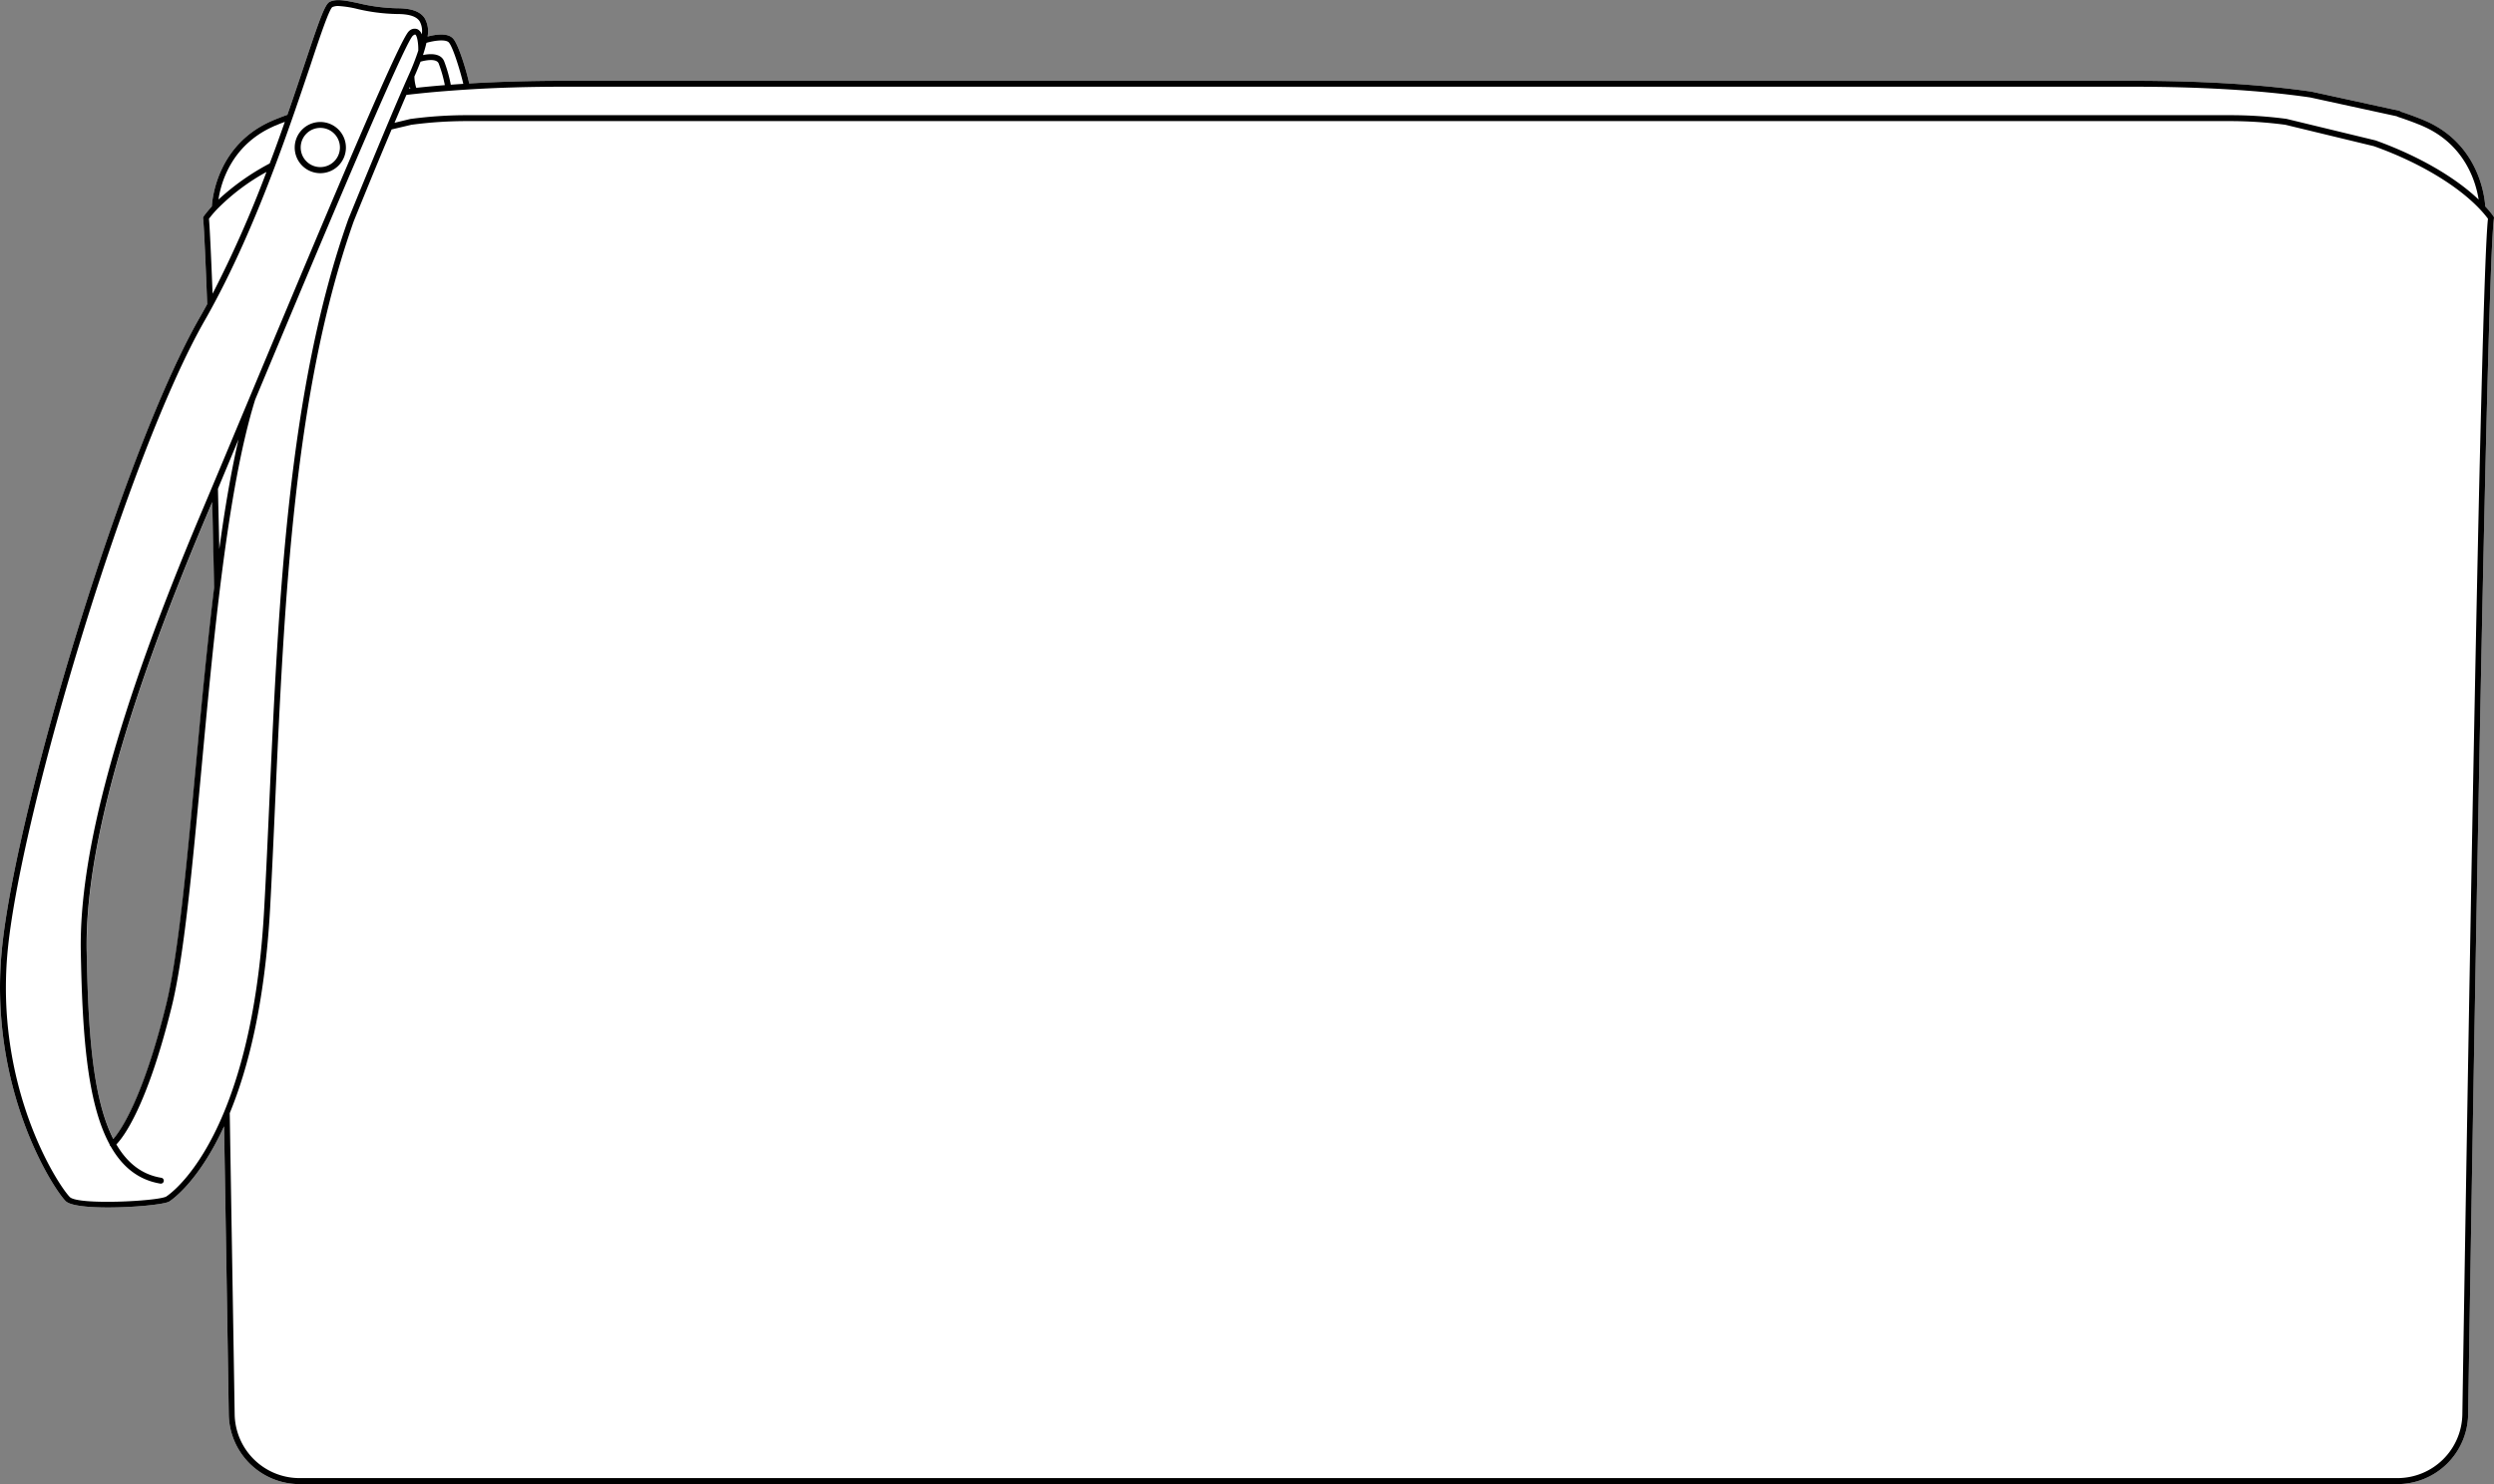
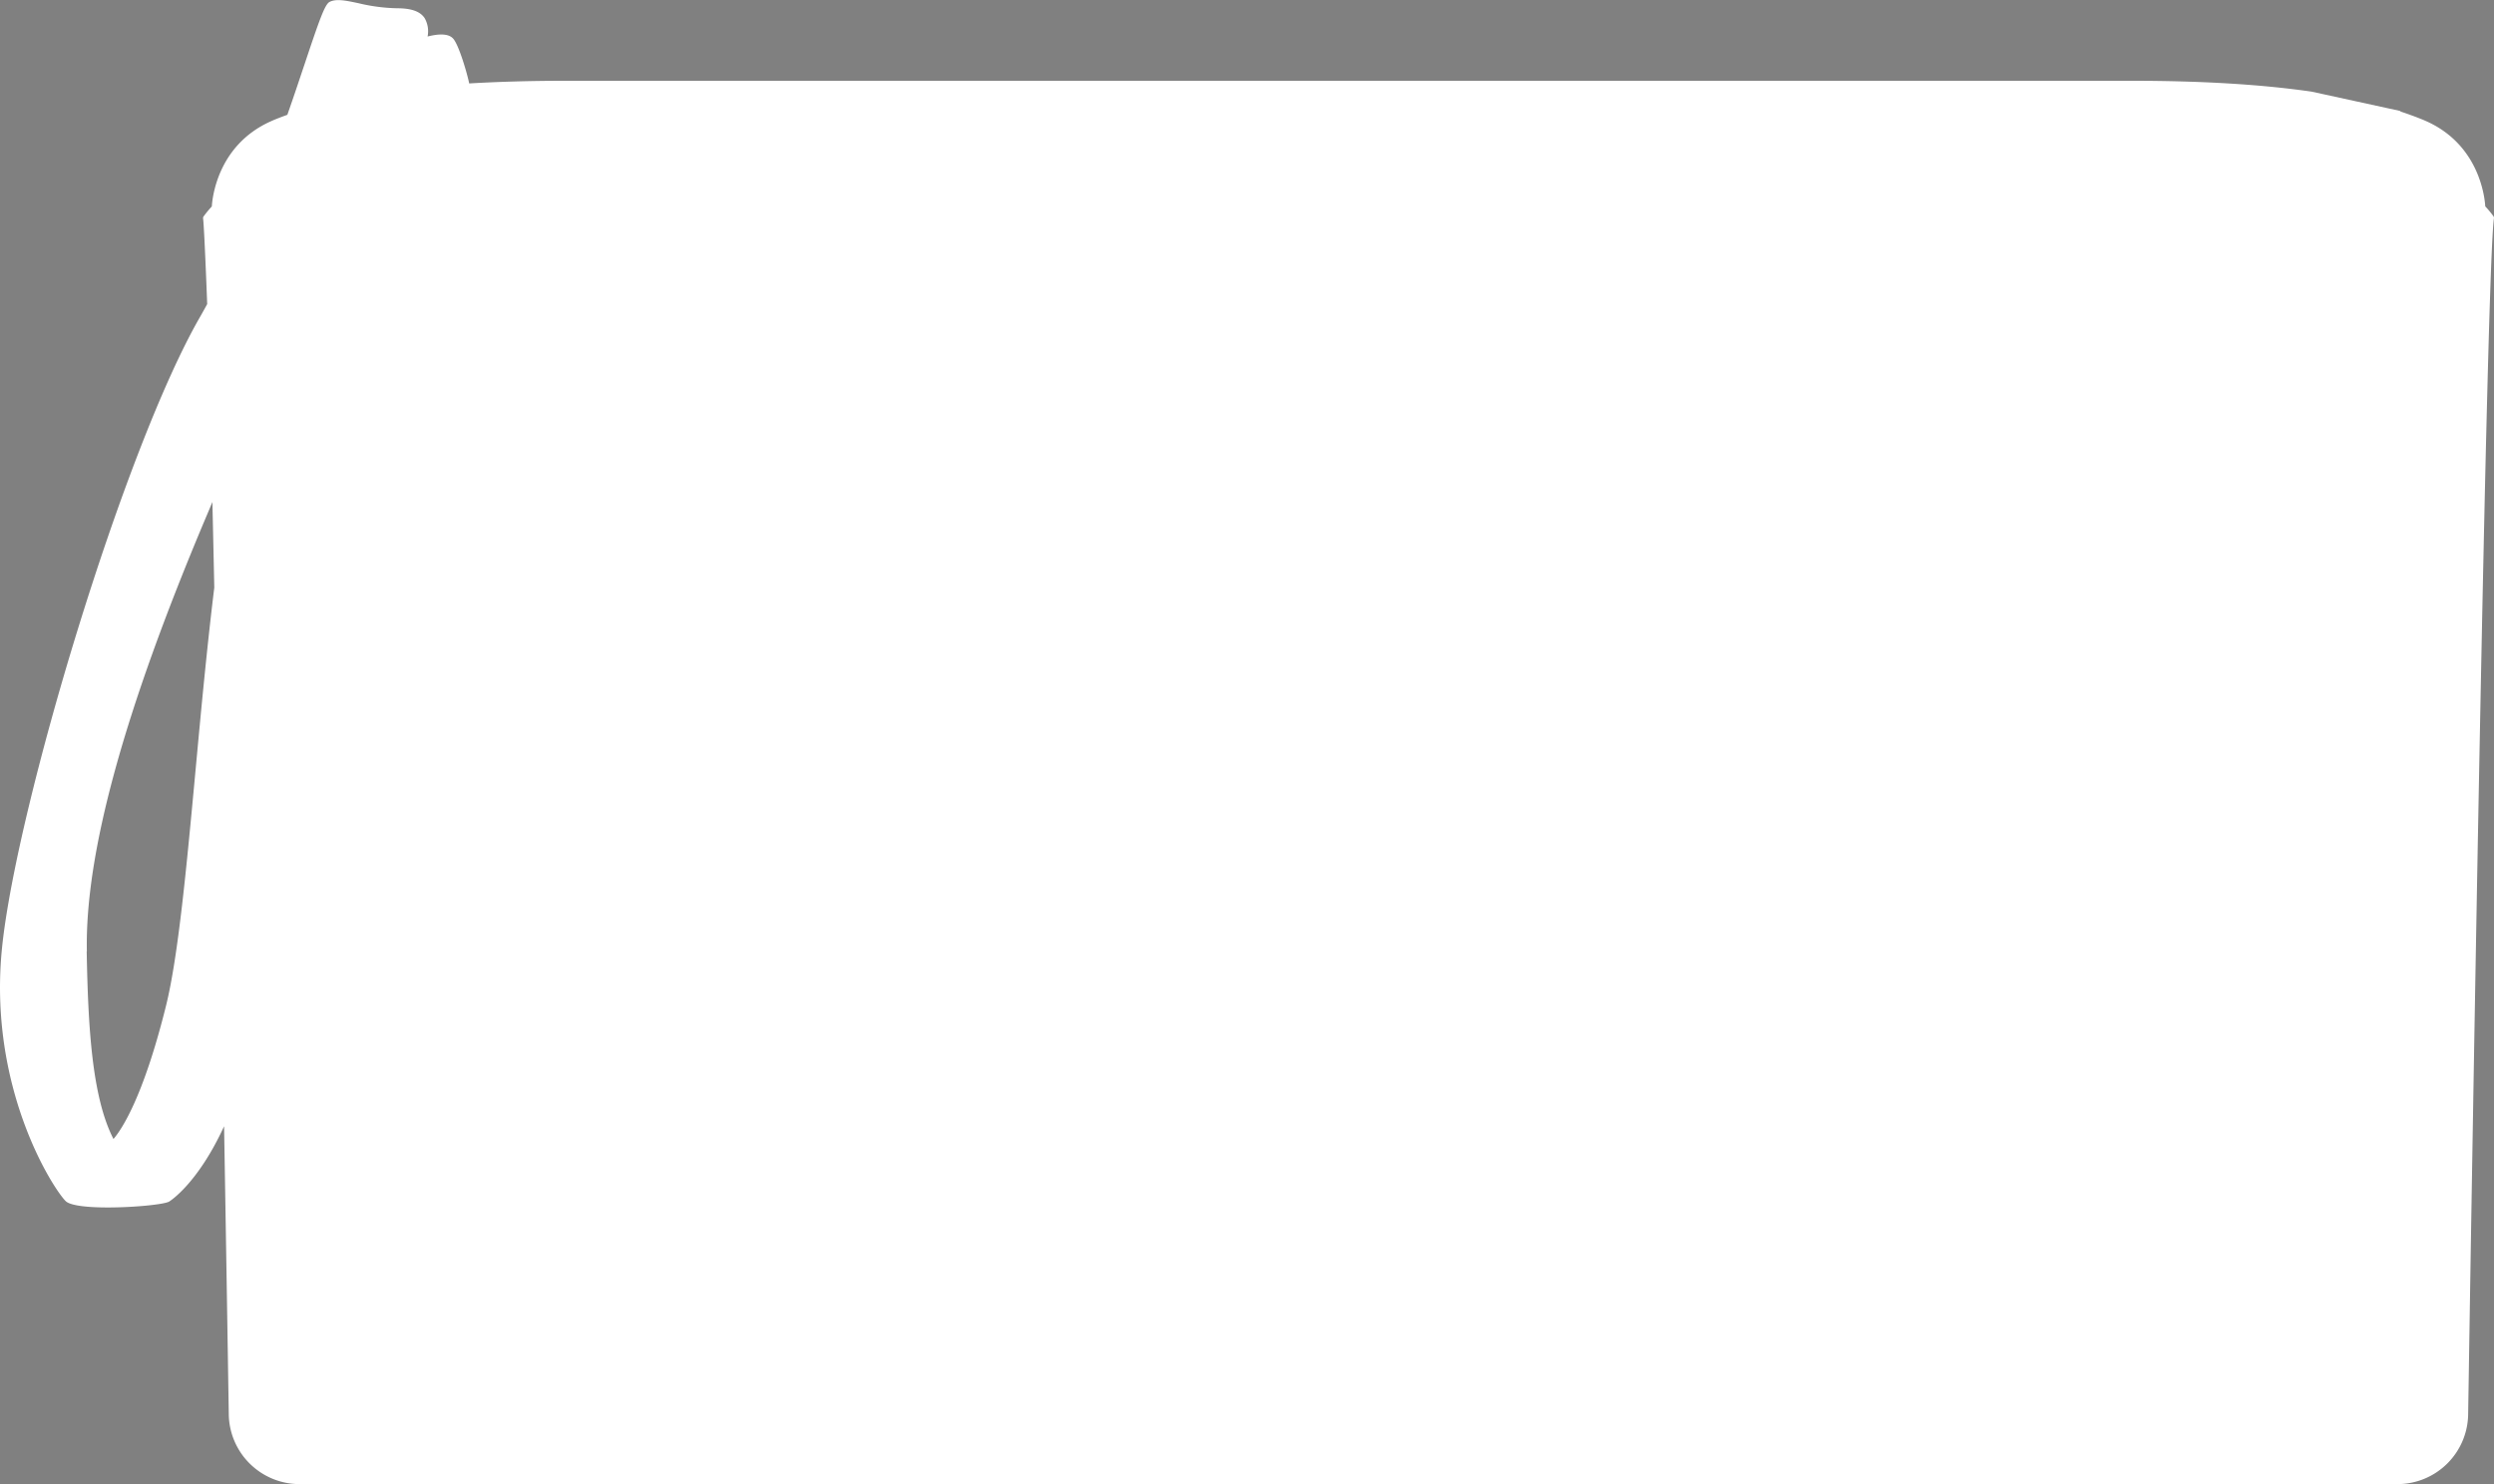
<svg xmlns="http://www.w3.org/2000/svg" viewBox="0 0 779.31 463.86">
  <rect x="0" y="0" width="779.31" height="463.86" fill="#808080" stroke="none" />
  <defs>
    <style>.cls-1{fill:#fff;}</style>
  </defs>
  <g id="Layer_2" data-name="Layer 2">
    <g id="Layer_1-2" data-name="Layer 1">
      <path class="cls-1" d="M779.14,67.59a30.7,30.7,0,0,0-2.56-3.08c-.15-2.61-1.76-19.14-18.37-26.6l-1.05-.46c-.91-.36-2.12-.85-3.36-1.3s-2.44-.88-3.56-1.24l-.16-.11a.84.84,0,0,0-.35-.18l-27.52-6h-.07c-15.46-2.23-34.28-3.37-55.93-3.37H176.53c-10.64,0-20.7.29-29.92.83-.63-3.14-3.22-12-5-14s-5.73-1.23-8-.67a8.33,8.33,0,0,0-.9-5.71c-1.38-2.12-4.14-3.12-8.68-3.12A56.07,56.07,0,0,1,112,1c-3.86-.82-6.91-1.47-9-.41-1.5.75-3.19,5.6-7.85,19.54-1.55,4.6-3.33,10-5.36,15.75l-.84.31c-1.26.45-2.46.94-3.37,1.3l-1,.45c-16.62,7.46-18.24,24-18.39,26.59a34.64,34.64,0,0,0-2.56,3.1.91.91,0,0,0-.17.67c.35,2.43,1.18,23.89,1.28,26.75-.75,1.38-1.51,2.76-2.29,4.11C38.56,140.8,5.25,252,.67,295.91s15.88,75.54,19.84,79.5c1.46,1.46,7,2,13.2,2,8.24,0,17.48-.94,19.11-1.82.15-.08,8.89-5.46,17.2-23.56.55,32.19,1.09,65.61,1.47,90.16a22.13,22.13,0,0,0,22,21.69H749.23a22.12,22.12,0,0,0,22-21.68c1.31-83.62,5.75-357.7,8.06-373.92A.91.91,0,0,0,779.14,67.59Zm-752,229.8c-.59-30.59,11.57-74.94,37.16-135.57.67-1.56,1.36-3.22,2.07-4.91.2,8.57.39,17.51.59,26.75-1.15,9.35-2.18,19-3.14,28.57s-1.85,19.22-2.72,28.57c-2.77,29.86-5.39,58.07-9.21,73.51-7.22,29.15-14.1,39-16.43,41.7C28.7,342.88,27.53,320.87,27.09,297.39Z" />
-       <path d="M779.14,67.59a30.7,30.7,0,0,0-2.56-3.08c-.15-2.61-1.76-19.14-18.37-26.6l-1.05-.46c-.91-.36-2.12-.85-3.36-1.3s-2.44-.88-3.56-1.24l-.16-.11a.84.84,0,0,0-.35-.18l-27.52-6h-.07c-15.46-2.23-34.28-3.37-55.93-3.37H176.53c-10.64,0-20.7.29-29.92.83-.63-3.14-3.22-12-5-14s-5.73-1.23-8-.67a8.33,8.33,0,0,0-.9-5.71c-1.38-2.12-4.14-3.12-8.68-3.12A56.07,56.07,0,0,1,112,1c-3.86-.82-6.91-1.47-9-.41-1.5.75-3.19,5.6-7.85,19.54-1.55,4.6-3.33,10-5.36,15.75l-.84.31c-1.26.45-2.46.94-3.37,1.3l-1,.45c-16.62,7.46-18.24,24-18.39,26.59a34.64,34.64,0,0,0-2.56,3.1.91.91,0,0,0-.17.67c.35,2.43,1.18,23.89,1.28,26.75-.75,1.38-1.51,2.76-2.29,4.11C38.56,140.8,5.25,252,.67,295.91s15.88,75.54,19.84,79.5c1.46,1.46,7,2,13.2,2,8.24,0,17.48-.94,19.11-1.82.15-.08,8.89-5.46,17.2-23.56.55,32.19,1.09,65.61,1.47,90.16a22.13,22.13,0,0,0,22,21.69H749.23a22.12,22.12,0,0,0,22-21.68c1.31-83.62,5.75-357.7,8.06-373.92A.91.91,0,0,0,779.14,67.59ZM176.53,27.1H666.21c21.55,0,40.27,1.12,55.64,3.35l27.07,5.89a1.08,1.08,0,0,0,.26.14l.34.12h0c1.16.38,2.34.8,3.64,1.27s2.4.93,3.29,1.28c.32.13.64.27,1,.44,13,5.85,16.27,17.65,17.06,22.79-7.4-7.06-18.92-13.71-32.2-18.49l-27.86-6.74A133,133,0,0,0,697,36H145.72a132.37,132.37,0,0,0-17.52,1.19l-4.92,1.19c1.27-3,2.53-6,3.71-8.72.9-.09,1.8-.21,2.72-.3,5.1-.57,10.54-1,16.18-1.37C155.3,27.39,165.61,27.1,176.53,27.1Zm-48.69.6c.07-.18.15-.36.23-.54,0,.18.1.33.15.49Zm4.59-11.31a.06.06,0,0,0,0,0c.34-1.05.61-2.05.82-3,2.5-.72,6-1.19,7-.12,1.43,1.62,3.89,10.1,4.52,12.94-1.31.08-2.62.17-3.91.27a42.52,42.52,0,0,0-2.11-7.42c-1.12-2.53-4.47-2.29-6.58-1.85C132.26,16.93,132.35,16.65,132.43,16.39Zm4.63,3.41A40.42,40.42,0,0,1,139,26.61c-3.07.25-6.06.53-8.93.84a12.21,12.21,0,0,1-.58-3.54c.74-1.67,1.37-3.21,1.92-4.63C133,18.82,136.36,18.2,137.06,19.8ZM85.33,39.57c.31-.16.63-.29,1-.42C87,38.84,88,38.46,89,38.09c-1.46,4.14-3,8.5-4.73,13a75.31,75.31,0,0,0-16,11.28C69,57.22,72.27,45.43,85.33,39.57ZM67.73,65.49A66.45,66.45,0,0,1,83.27,53.74,360.65,360.65,0,0,1,66.43,91.8c-.26-6.49-.82-20.29-1.14-23.43A36.29,36.29,0,0,1,67.73,65.49Zm2.33,282-.06.14C61.56,368,52.1,373.87,51.94,374c-2.71,1.47-27.54,2.74-30.13.15C18,370.26-2,339.46,2.5,296.1c4.56-43.76,37.74-154.55,61.51-196C72.66,84.93,80,67.69,85.9,52a.43.43,0,0,1,0,0c4.46-11.84,8.13-22.8,11-31.29,3-9.1,5.92-17.69,6.93-18.48a4.26,4.26,0,0,1,1.92-.35,31.87,31.87,0,0,1,5.9.92A58.21,58.21,0,0,0,124,4.38c3.86,0,6.13.73,7.14,2.29a6.32,6.32,0,0,1,.66,4.07,2.93,2.93,0,0,0-1.27-1.57,2.43,2.43,0,0,0-2.73.57c-2.7,2.16-22.28,48.64-49.63,114.07-5.8,13.87-11.28,27-15.64,37.3C36.87,222,24.66,266.56,25.25,297.42c.46,24.18,1.71,46.82,9,60.27a.91.91,0,0,0,.16.45c0,.05.11.08.16.13,3.58,6.33,8.57,10.53,15.57,11.69h.16a.92.92,0,0,0,.15-1.82c-6.24-1-10.77-4.77-14.09-10.44,2.2-2.26,9.53-11.7,17.27-42.95,3.86-15.59,6.48-43.86,9.26-73.8,3.83-41.36,8.18-88.24,16.86-116.09l.15-.35C99.42,77.8,126.17,13.82,129,11.17c.41-.33.68-.4.76-.36.56.28,1,2.65.94,5a73.92,73.92,0,0,1-2.94,7.55C120.82,38.92,109,68.18,108.85,68.48v0C90,121.67,87.05,187.09,84.18,250.36c-.52,11.56-1,22.48-1.61,33.36C81,313.36,75.74,333.72,70.06,347.49Zm4.47-210.15c-2.34,10.18-4.32,21.83-6,34.25-.14-6.46-.29-12.75-.43-18.82C70.08,148,72.26,142.77,74.53,137.34Zm-7.62,46.32c-1.15,9.35-2.18,19-3.14,28.57s-1.85,19.22-2.72,28.57c-2.77,29.86-5.39,58.07-9.21,73.51-7.22,29.15-14.1,39-16.43,41.7-6.71-13.13-7.88-35.14-8.32-58.62-.59-30.59,11.57-74.94,37.16-135.57.67-1.56,1.36-3.22,2.07-4.91C66.52,165.48,66.71,174.42,66.91,183.66ZM769.42,442.15A20.28,20.28,0,0,1,749.23,462H93.51a20.27,20.27,0,0,1-20.18-19.87c-.4-25.59-1-60.8-1.54-94.21,5.76-14,11-34.51,12.62-64.12C85,272.92,85.49,262,86,250.44c2.86-63.13,5.82-128.39,24.54-181.29.25-.62,6-14.89,11.83-28.69L128.54,39a131.15,131.15,0,0,1,17.18-1.15H697A132.21,132.21,0,0,1,714.11,39l27.66,6.69C755.85,50.71,768,58,775,65.49a34.11,34.11,0,0,1,2.43,2.88C775.11,88.14,770.72,359.09,769.42,442.15Z" />
-       <path d="M100.09,38.13a8,8,0,1,0,8,8A8,8,0,0,0,100.09,38.13Zm0,14.1a6.13,6.13,0,1,1,6.13-6.13A6.14,6.14,0,0,1,100.09,52.23Z" />
    </g>
  </g>
</svg>